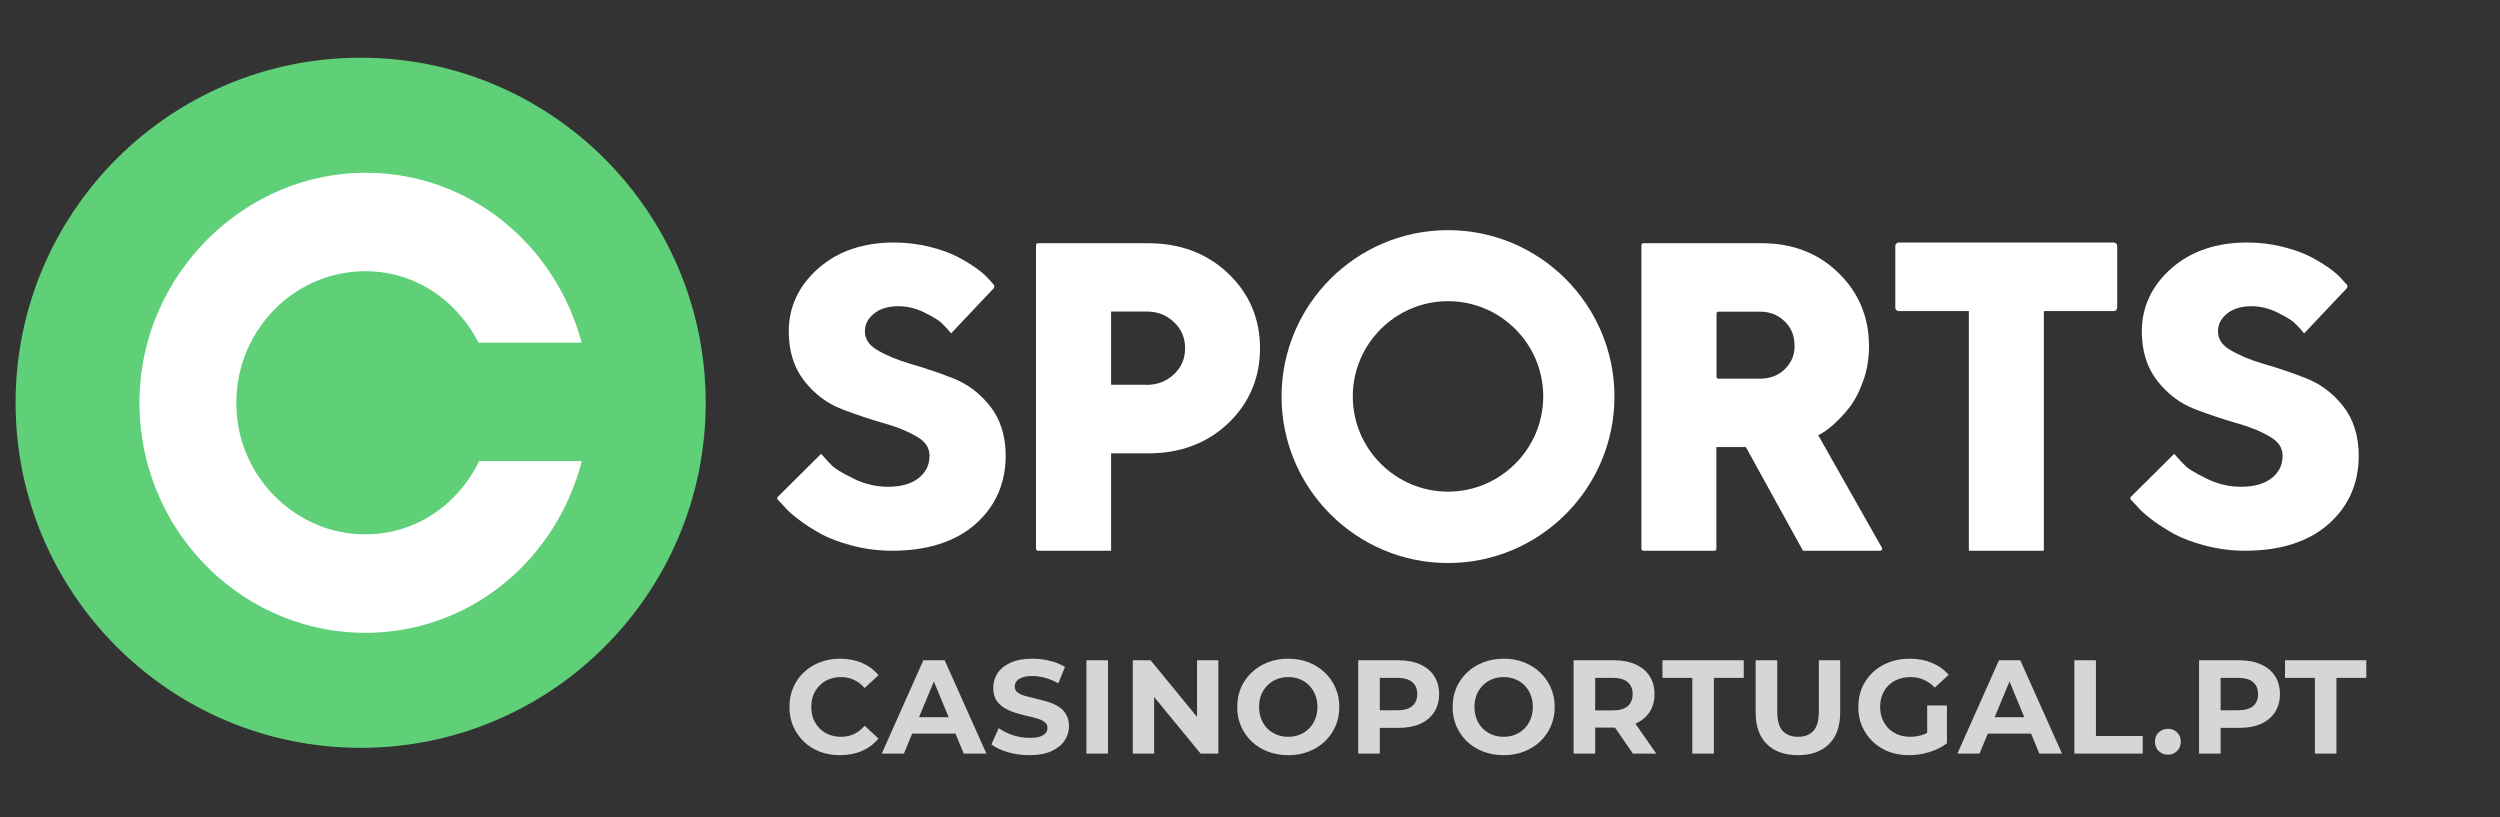
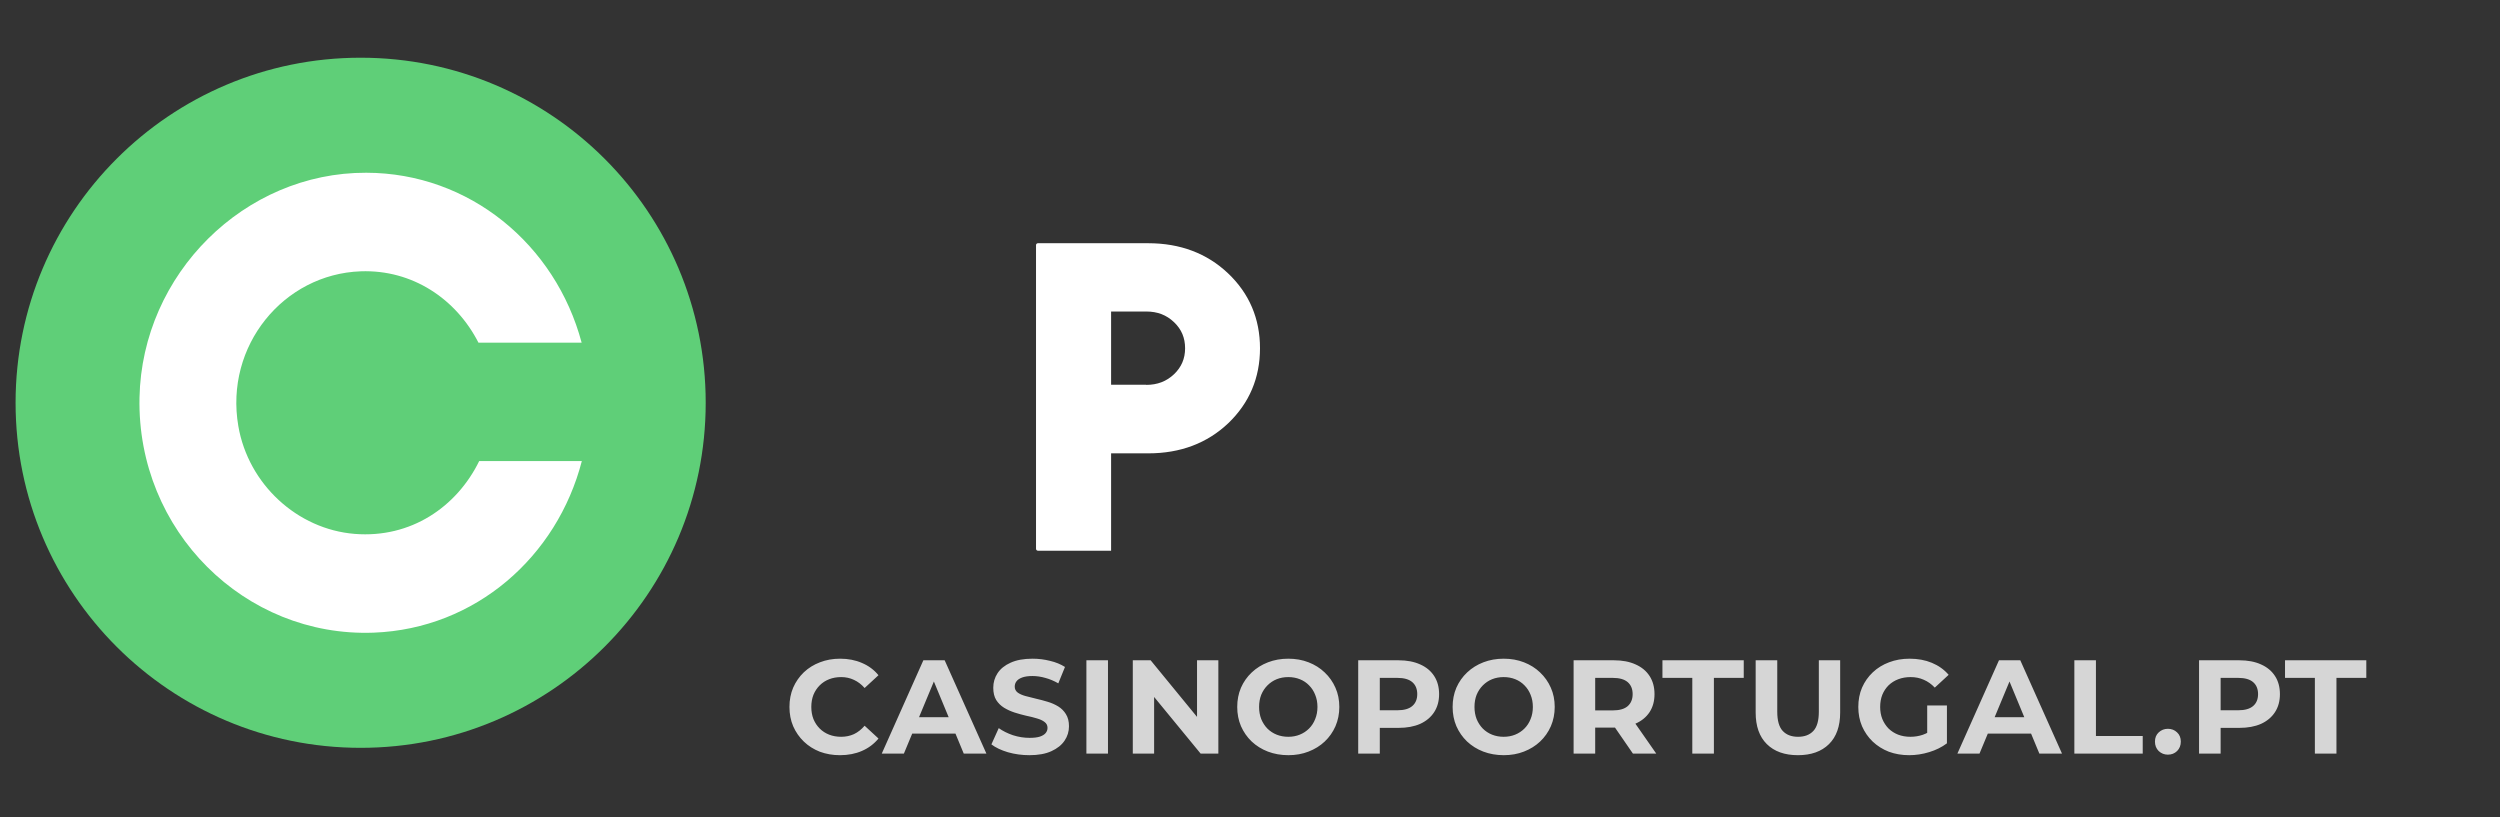
<svg xmlns="http://www.w3.org/2000/svg" width="260" height="85" viewBox="0 0 260 85" fill="none">
  <rect x="0" y="0" width="260" height="85" fill="#333333" stroke="none" />
  <path d="M37.507 77.774C57.326 77.774 73.393 61.707 73.393 41.888C73.393 22.069 57.326 6.002 37.507 6.002C17.687 6.002 1.62 22.069 1.62 41.888C1.62 61.707 17.687 77.774 37.507 77.774Z" fill="#5FCF78" />
  <path d="M49.837 47.949C47.494 52.738 42.714 55.988 36.896 55.526C30.907 55.045 25.825 50.353 24.786 44.314C23.35 35.967 29.49 28.505 37.519 28.216C42.884 28.024 47.437 31.082 49.761 35.64H60.492C57.772 25.427 48.817 17.984 38.086 17.965C25.428 17.927 14.773 28.485 14.508 41.352C14.225 55.199 25.447 66.297 38.86 65.797C49.459 65.393 57.941 57.892 60.511 47.949H49.837Z" fill="white" />
-   <path d="M204.761 57.276V32.354H197.48C197.277 32.354 197.111 32.19 197.111 31.987V25.588C197.111 25.386 197.277 25.221 197.48 25.221H219.824C220.027 25.221 220.191 25.386 220.191 25.588V31.987C220.191 32.19 220.027 32.354 219.824 32.354H212.56V57.276H204.761Z" fill="white" />
-   <path d="M150.592 58.555C141.047 58.555 133.283 50.79 133.283 41.245C133.283 31.7 141.047 23.936 150.592 23.936C160.137 23.936 167.902 31.7 167.902 41.245C167.902 50.79 160.137 58.555 150.592 58.555ZM150.592 31.322C145.138 31.322 140.688 35.772 140.688 41.226C140.688 46.681 145.138 51.131 150.592 51.131C156.047 51.131 160.497 46.681 160.497 41.226C160.497 35.772 156.066 31.322 150.592 31.322Z" fill="white" />
  <path d="M107.746 50.085V25.491C107.746 25.383 107.834 25.295 107.943 25.295H119.419C122.739 25.295 125.53 26.351 127.719 28.427C129.927 30.521 131.04 33.144 131.04 36.221C131.04 39.299 129.927 41.921 127.738 44.016C125.549 46.092 122.758 47.148 119.437 47.148H115.554V57.273H107.943C107.834 57.273 107.746 57.185 107.746 57.077V50.085ZM119.2 40.028C120.368 40.028 121.316 39.663 122.101 38.917C122.867 38.188 123.25 37.296 123.25 36.221C123.25 35.147 122.885 34.255 122.101 33.508C121.316 32.761 120.386 32.397 119.2 32.397H115.554V40.009H119.2V40.028Z" fill="white" />
-   <path d="M187.509 57.273L181.57 46.498H178.504V57.077C178.504 57.185 178.416 57.273 178.308 57.273H170.903C170.795 57.273 170.707 57.185 170.707 57.077V25.491C170.707 25.383 170.795 25.295 170.903 25.295H183.228C186.434 25.295 189.112 26.332 191.207 28.389C193.321 30.446 194.377 33.012 194.377 35.997C194.377 37.289 194.176 38.527 193.757 39.655C193.358 40.783 192.865 41.712 192.301 42.422C191.754 43.113 191.19 43.696 190.624 44.205C190.041 44.715 189.531 45.061 189.094 45.261L195.725 56.98C195.797 57.111 195.704 57.273 195.553 57.273H187.509ZM183.027 39.382C184.084 39.382 184.94 39.054 185.614 38.399C186.288 37.744 186.635 36.962 186.635 35.997C186.635 34.941 186.307 34.104 185.614 33.431C184.922 32.757 184.084 32.411 183.027 32.411H178.718C178.61 32.411 178.522 32.499 178.522 32.607V39.186C178.522 39.294 178.61 39.382 178.718 39.382H183.027Z" fill="white" />
-   <path d="M233.507 57.276C232.088 57.276 230.683 57.095 229.354 56.747C228.026 56.399 226.904 55.974 226.026 55.484C225.175 55.007 224.414 54.517 223.757 54.015C223.086 53.499 222.608 53.074 222.298 52.7L221.602 51.95C221.53 51.873 221.533 51.752 221.608 51.677L226.116 47.197L226.515 47.648C226.697 47.867 226.969 48.137 227.303 48.472C227.51 48.679 228.064 49.078 229.509 49.787C230.643 50.342 231.844 50.625 233.069 50.625C234.461 50.625 235.545 50.303 236.306 49.684C237.042 49.078 237.39 48.318 237.39 47.39C237.39 46.604 236.99 45.972 236.164 45.469C235.21 44.889 234.023 44.4 232.643 44.013C231.186 43.601 229.727 43.111 228.284 42.557C226.762 41.977 225.458 40.997 224.388 39.644C223.304 38.278 222.749 36.537 222.749 34.475C222.749 31.923 223.782 29.706 225.833 27.902C227.857 26.123 230.501 25.221 233.713 25.221C234.964 25.221 236.202 25.376 237.376 25.659C238.55 25.955 239.531 26.303 240.292 26.703C241.039 27.09 241.697 27.502 242.265 27.902C242.857 28.327 243.27 28.701 243.542 29.023L244.056 29.594C244.159 29.708 244.157 29.883 244.05 29.995L239.634 34.669L239.221 34.192C239.066 34.011 238.846 33.792 238.563 33.521C238.382 33.354 237.944 33.044 236.835 32.49C235.971 32.065 235.055 31.846 234.14 31.846C233.069 31.846 232.205 32.116 231.572 32.645C230.966 33.16 230.67 33.753 230.67 34.462C230.67 35.248 231.069 35.867 231.895 36.37C232.849 36.937 234.023 37.44 235.403 37.839C236.835 38.252 238.305 38.742 239.751 39.309C241.284 39.889 242.601 40.868 243.672 42.221C244.754 43.588 245.308 45.328 245.308 47.39C245.308 50.29 244.237 52.7 242.123 54.543C240.047 56.348 237.145 57.276 233.507 57.276Z" fill="white" />
-   <path d="M92.788 57.276C91.37 57.276 89.964 57.095 88.635 56.747C87.307 56.399 86.184 55.974 85.307 55.484C84.456 55.007 83.695 54.517 83.037 54.015C82.367 53.499 81.889 53.074 81.58 52.7L80.884 51.95C80.812 51.873 80.814 51.752 80.889 51.677L85.398 47.197L85.797 47.648C85.978 47.867 86.249 48.137 86.584 48.472C86.791 48.679 87.345 49.078 88.79 49.787C89.925 50.342 91.124 50.625 92.35 50.625C93.743 50.625 94.826 50.303 95.587 49.684C96.322 49.078 96.671 48.318 96.671 47.39C96.671 46.604 96.271 45.972 95.445 45.469C94.491 44.889 93.304 44.4 91.924 44.013C90.467 43.601 89.009 43.111 87.565 42.557C86.043 41.977 84.74 40.997 83.669 39.644C82.586 38.278 82.031 36.537 82.031 34.475C82.031 31.923 83.063 29.706 85.114 27.902C87.139 26.123 89.783 25.221 92.995 25.221C94.246 25.221 95.484 25.376 96.658 25.659C97.832 25.955 98.812 26.303 99.573 26.703C100.321 27.09 100.979 27.502 101.546 27.902C102.139 28.327 102.552 28.701 102.823 29.023L103.337 29.594C103.44 29.708 103.438 29.883 103.332 29.995L98.915 34.669L98.502 34.192C98.347 34.011 98.128 33.792 97.844 33.521C97.664 33.354 97.225 33.044 96.116 32.49C95.252 32.065 94.336 31.846 93.42 31.846C92.35 31.846 91.486 32.116 90.854 32.645C90.247 33.16 89.951 33.753 89.951 34.462C89.951 35.248 90.351 35.867 91.176 36.37C92.13 36.937 93.304 37.44 94.684 37.839C96.116 38.252 97.586 38.742 99.031 39.309C100.566 39.889 101.882 40.868 102.952 42.221C104.036 43.588 104.59 45.328 104.59 47.39C104.59 50.29 103.52 52.7 101.404 54.543C99.328 56.348 96.426 57.276 92.788 57.276Z" fill="white" />
  <path opacity="0.8" d="M87.356 78.539C86.608 78.539 85.91 78.419 85.263 78.179C84.626 77.929 84.071 77.578 83.6 77.125C83.129 76.672 82.759 76.141 82.491 75.531C82.232 74.921 82.103 74.252 82.103 73.522C82.103 72.792 82.232 72.121 82.491 71.512C82.759 70.902 83.129 70.371 83.6 69.918C84.08 69.465 84.64 69.118 85.277 68.878C85.915 68.629 86.612 68.504 87.37 68.504C88.211 68.504 88.969 68.652 89.643 68.947C90.327 69.234 90.9 69.659 91.362 70.223L89.92 71.553C89.588 71.174 89.218 70.893 88.812 70.708C88.405 70.514 87.961 70.417 87.481 70.417C87.028 70.417 86.612 70.491 86.233 70.639C85.855 70.786 85.527 70.999 85.249 71.276C84.972 71.553 84.755 71.881 84.598 72.26C84.45 72.639 84.376 73.059 84.376 73.522C84.376 73.984 84.45 74.404 84.598 74.783C84.755 75.162 84.972 75.49 85.249 75.767C85.527 76.044 85.855 76.257 86.233 76.405C86.612 76.552 87.028 76.626 87.481 76.626C87.961 76.626 88.405 76.534 88.812 76.349C89.218 76.155 89.588 75.864 89.92 75.476L91.362 76.806C90.9 77.37 90.327 77.8 89.643 78.096C88.969 78.391 88.206 78.539 87.356 78.539ZM91.704 78.373L96.029 68.67H98.246L102.585 78.373H100.229L96.68 69.807H97.567L94.005 78.373H91.704ZM93.867 76.294L94.463 74.589H99.453L100.062 76.294H93.867ZM107.057 78.539C106.281 78.539 105.537 78.437 104.825 78.234C104.114 78.022 103.541 77.749 103.106 77.416L103.869 75.725C104.285 76.021 104.774 76.266 105.338 76.46C105.911 76.645 106.489 76.737 107.071 76.737C107.514 76.737 107.87 76.696 108.138 76.612C108.415 76.52 108.618 76.395 108.748 76.238C108.877 76.081 108.942 75.901 108.942 75.698C108.942 75.439 108.84 75.236 108.637 75.088C108.434 74.931 108.166 74.806 107.833 74.713C107.5 74.612 107.131 74.519 106.724 74.436C106.327 74.344 105.925 74.233 105.518 74.104C105.121 73.974 104.756 73.808 104.423 73.605C104.091 73.401 103.818 73.133 103.605 72.801C103.402 72.468 103.3 72.043 103.3 71.526C103.3 70.971 103.448 70.468 103.744 70.015C104.049 69.553 104.502 69.188 105.103 68.92C105.712 68.642 106.475 68.504 107.389 68.504C107.999 68.504 108.6 68.578 109.191 68.726C109.783 68.864 110.305 69.077 110.758 69.363L110.064 71.068C109.612 70.809 109.159 70.62 108.706 70.5C108.253 70.371 107.81 70.306 107.376 70.306C106.941 70.306 106.585 70.357 106.308 70.458C106.031 70.56 105.832 70.694 105.712 70.86C105.592 71.017 105.532 71.202 105.532 71.415C105.532 71.664 105.634 71.868 105.837 72.025C106.04 72.172 106.308 72.293 106.641 72.385C106.974 72.477 107.339 72.57 107.736 72.662C108.143 72.754 108.544 72.861 108.942 72.981C109.348 73.101 109.718 73.263 110.051 73.466C110.383 73.669 110.651 73.937 110.855 74.27C111.067 74.603 111.174 75.023 111.174 75.531C111.174 76.077 111.021 76.576 110.716 77.028C110.411 77.481 109.954 77.846 109.344 78.123C108.743 78.4 107.981 78.539 107.057 78.539ZM112.985 78.373V68.67H115.23V78.373H112.985ZM117.81 78.373V68.67H119.667L125.392 75.656H124.491V68.67H126.709V78.373H124.865L119.127 71.387H120.028V78.373H117.81ZM133.994 78.539C133.227 78.539 132.516 78.414 131.86 78.165C131.213 77.915 130.649 77.564 130.169 77.111C129.697 76.659 129.328 76.127 129.06 75.517C128.801 74.907 128.672 74.242 128.672 73.522C128.672 72.801 128.801 72.135 129.06 71.526C129.328 70.916 129.702 70.384 130.183 69.932C130.663 69.479 131.227 69.128 131.874 68.878C132.52 68.629 133.223 68.504 133.98 68.504C134.747 68.504 135.45 68.629 136.087 68.878C136.734 69.128 137.293 69.479 137.764 69.932C138.245 70.384 138.619 70.916 138.887 71.526C139.155 72.126 139.289 72.792 139.289 73.522C139.289 74.242 139.155 74.912 138.887 75.531C138.619 76.141 138.245 76.672 137.764 77.125C137.293 77.569 136.734 77.915 136.087 78.165C135.45 78.414 134.752 78.539 133.994 78.539ZM133.98 76.626C134.415 76.626 134.812 76.552 135.172 76.405C135.542 76.257 135.865 76.044 136.143 75.767C136.42 75.49 136.632 75.162 136.78 74.783C136.937 74.404 137.016 73.984 137.016 73.522C137.016 73.059 136.937 72.639 136.78 72.26C136.632 71.881 136.42 71.553 136.143 71.276C135.875 70.999 135.556 70.786 135.186 70.639C134.817 70.491 134.415 70.417 133.98 70.417C133.546 70.417 133.144 70.491 132.775 70.639C132.414 70.786 132.095 70.999 131.818 71.276C131.541 71.553 131.324 71.881 131.167 72.26C131.019 72.639 130.945 73.059 130.945 73.522C130.945 73.974 131.019 74.395 131.167 74.783C131.324 75.162 131.536 75.49 131.804 75.767C132.082 76.044 132.405 76.257 132.775 76.405C133.144 76.552 133.546 76.626 133.98 76.626ZM141.254 78.373V68.67H145.454C146.322 68.67 147.071 68.813 147.699 69.1C148.327 69.377 148.813 69.779 149.154 70.306C149.496 70.833 149.667 71.461 149.667 72.191C149.667 72.912 149.496 73.535 149.154 74.062C148.813 74.589 148.327 74.995 147.699 75.282C147.071 75.559 146.322 75.698 145.454 75.698H142.501L143.499 74.686V78.373H141.254ZM143.499 74.935L142.501 73.868H145.329C146.022 73.868 146.539 73.72 146.881 73.425C147.223 73.129 147.394 72.718 147.394 72.191C147.394 71.655 147.223 71.239 146.881 70.944C146.539 70.648 146.022 70.5 145.329 70.5H142.501L143.499 69.433V74.935ZM156.396 78.539C155.629 78.539 154.917 78.414 154.261 78.165C153.614 77.915 153.051 77.564 152.57 77.111C152.099 76.659 151.729 76.127 151.461 75.517C151.202 74.907 151.073 74.242 151.073 73.522C151.073 72.801 151.202 72.135 151.461 71.526C151.729 70.916 152.103 70.384 152.584 69.932C153.064 69.479 153.628 69.128 154.275 68.878C154.922 68.629 155.624 68.504 156.382 68.504C157.149 68.504 157.851 68.629 158.489 68.878C159.135 69.128 159.694 69.479 160.166 69.932C160.646 70.384 161.02 70.916 161.288 71.526C161.556 72.126 161.69 72.792 161.69 73.522C161.69 74.242 161.556 74.912 161.288 75.531C161.02 76.141 160.646 76.672 160.166 77.125C159.694 77.569 159.135 77.915 158.489 78.165C157.851 78.414 157.153 78.539 156.396 78.539ZM156.382 76.626C156.816 76.626 157.213 76.552 157.574 76.405C157.943 76.257 158.267 76.044 158.544 75.767C158.821 75.49 159.034 75.162 159.182 74.783C159.339 74.404 159.417 73.984 159.417 73.522C159.417 73.059 159.339 72.639 159.182 72.26C159.034 71.881 158.821 71.553 158.544 71.276C158.276 70.999 157.957 70.786 157.588 70.639C157.218 70.491 156.816 70.417 156.382 70.417C155.947 70.417 155.545 70.491 155.176 70.639C154.815 70.786 154.497 70.999 154.219 71.276C153.942 71.553 153.725 71.881 153.568 72.26C153.42 72.639 153.346 73.059 153.346 73.522C153.346 73.974 153.42 74.395 153.568 74.783C153.725 75.162 153.938 75.49 154.206 75.767C154.483 76.044 154.806 76.257 155.176 76.405C155.545 76.552 155.947 76.626 156.382 76.626ZM163.655 78.373V68.67H167.855C168.724 68.67 169.472 68.813 170.1 69.1C170.729 69.377 171.214 69.779 171.556 70.306C171.898 70.833 172.069 71.461 172.069 72.191C172.069 72.912 171.898 73.535 171.556 74.062C171.214 74.579 170.729 74.977 170.1 75.254C169.472 75.531 168.724 75.67 167.855 75.67H164.903L165.9 74.686V78.373H163.655ZM169.823 78.373L167.397 74.852H169.795L172.249 78.373H169.823ZM165.9 74.935L164.903 73.882H167.73C168.423 73.882 168.941 73.734 169.283 73.438C169.624 73.133 169.795 72.718 169.795 72.191C169.795 71.655 169.624 71.239 169.283 70.944C168.941 70.648 168.423 70.5 167.73 70.5H164.903L165.9 69.433V74.935ZM175.999 78.373V70.5H172.894V68.67H181.349V70.5H178.245V78.373H175.999ZM186.983 78.539C185.606 78.539 184.53 78.156 183.753 77.389C182.977 76.622 182.589 75.527 182.589 74.104V68.67H184.835V74.02C184.835 74.945 185.024 75.61 185.403 76.016C185.782 76.423 186.313 76.626 186.997 76.626C187.681 76.626 188.212 76.423 188.591 76.016C188.97 75.61 189.159 74.945 189.159 74.02V68.67H191.377V74.104C191.377 75.527 190.989 76.622 190.213 77.389C189.436 78.156 188.36 78.539 186.983 78.539ZM198.558 78.539C197.791 78.539 197.084 78.419 196.438 78.179C195.799 77.929 195.241 77.578 194.761 77.125C194.289 76.672 193.92 76.141 193.652 75.531C193.392 74.921 193.264 74.252 193.264 73.522C193.264 72.792 193.392 72.121 193.652 71.512C193.92 70.902 194.293 70.371 194.774 69.918C195.254 69.465 195.818 69.118 196.464 68.878C197.112 68.629 197.824 68.504 198.6 68.504C199.458 68.504 200.231 68.647 200.915 68.934C201.607 69.22 202.19 69.636 202.66 70.181L201.219 71.512C200.867 71.142 200.485 70.87 200.068 70.694C199.653 70.509 199.2 70.417 198.711 70.417C198.239 70.417 197.81 70.491 197.422 70.639C197.034 70.786 196.696 70.999 196.409 71.276C196.132 71.553 195.916 71.881 195.759 72.26C195.61 72.639 195.537 73.059 195.537 73.522C195.537 73.974 195.61 74.39 195.759 74.769C195.916 75.148 196.132 75.481 196.409 75.767C196.696 76.044 197.028 76.257 197.407 76.405C197.795 76.552 198.221 76.626 198.682 76.626C199.126 76.626 199.556 76.557 199.972 76.418C200.397 76.271 200.808 76.026 201.206 75.684L202.481 77.305C201.953 77.703 201.339 78.008 200.638 78.22C199.944 78.433 199.252 78.539 198.558 78.539ZM200.429 77.014V73.369H202.481V77.305L200.429 77.014ZM203.569 78.373L207.893 68.67H210.111L214.448 78.373H212.093L208.545 69.807H209.432L205.868 78.373H203.569ZM205.731 76.294L206.327 74.589H211.317L211.927 76.294H205.731ZM215.733 78.373V68.67H217.977V76.543H222.843V78.373H215.733ZM225.46 78.484C225.091 78.484 224.772 78.359 224.504 78.109C224.244 77.851 224.116 77.523 224.116 77.125C224.116 76.728 224.244 76.409 224.504 76.169C224.772 75.919 225.091 75.795 225.46 75.795C225.839 75.795 226.158 75.919 226.416 76.169C226.676 76.409 226.804 76.728 226.804 77.125C226.804 77.523 226.676 77.851 226.416 78.109C226.158 78.359 225.839 78.484 225.46 78.484ZM228.701 78.373V68.67H232.899C233.769 68.67 234.516 68.813 235.145 69.1C235.774 69.377 236.258 69.779 236.6 70.306C236.942 70.833 237.112 71.461 237.112 72.191C237.112 72.912 236.942 73.535 236.6 74.062C236.258 74.589 235.774 74.995 235.145 75.282C234.516 75.559 233.769 75.698 232.899 75.698H229.947L230.945 74.686V78.373H228.701ZM230.945 74.935L229.947 73.868H232.775C233.469 73.868 233.985 73.72 234.327 73.425C234.669 73.129 234.839 72.718 234.839 72.191C234.839 71.655 234.669 71.239 234.327 70.944C233.985 70.648 233.469 70.5 232.775 70.5H229.947L230.945 69.433V74.935ZM240.747 78.373V70.5H237.642V68.67H246.096V70.5H242.991V78.373H240.747Z" fill="white" />
</svg>